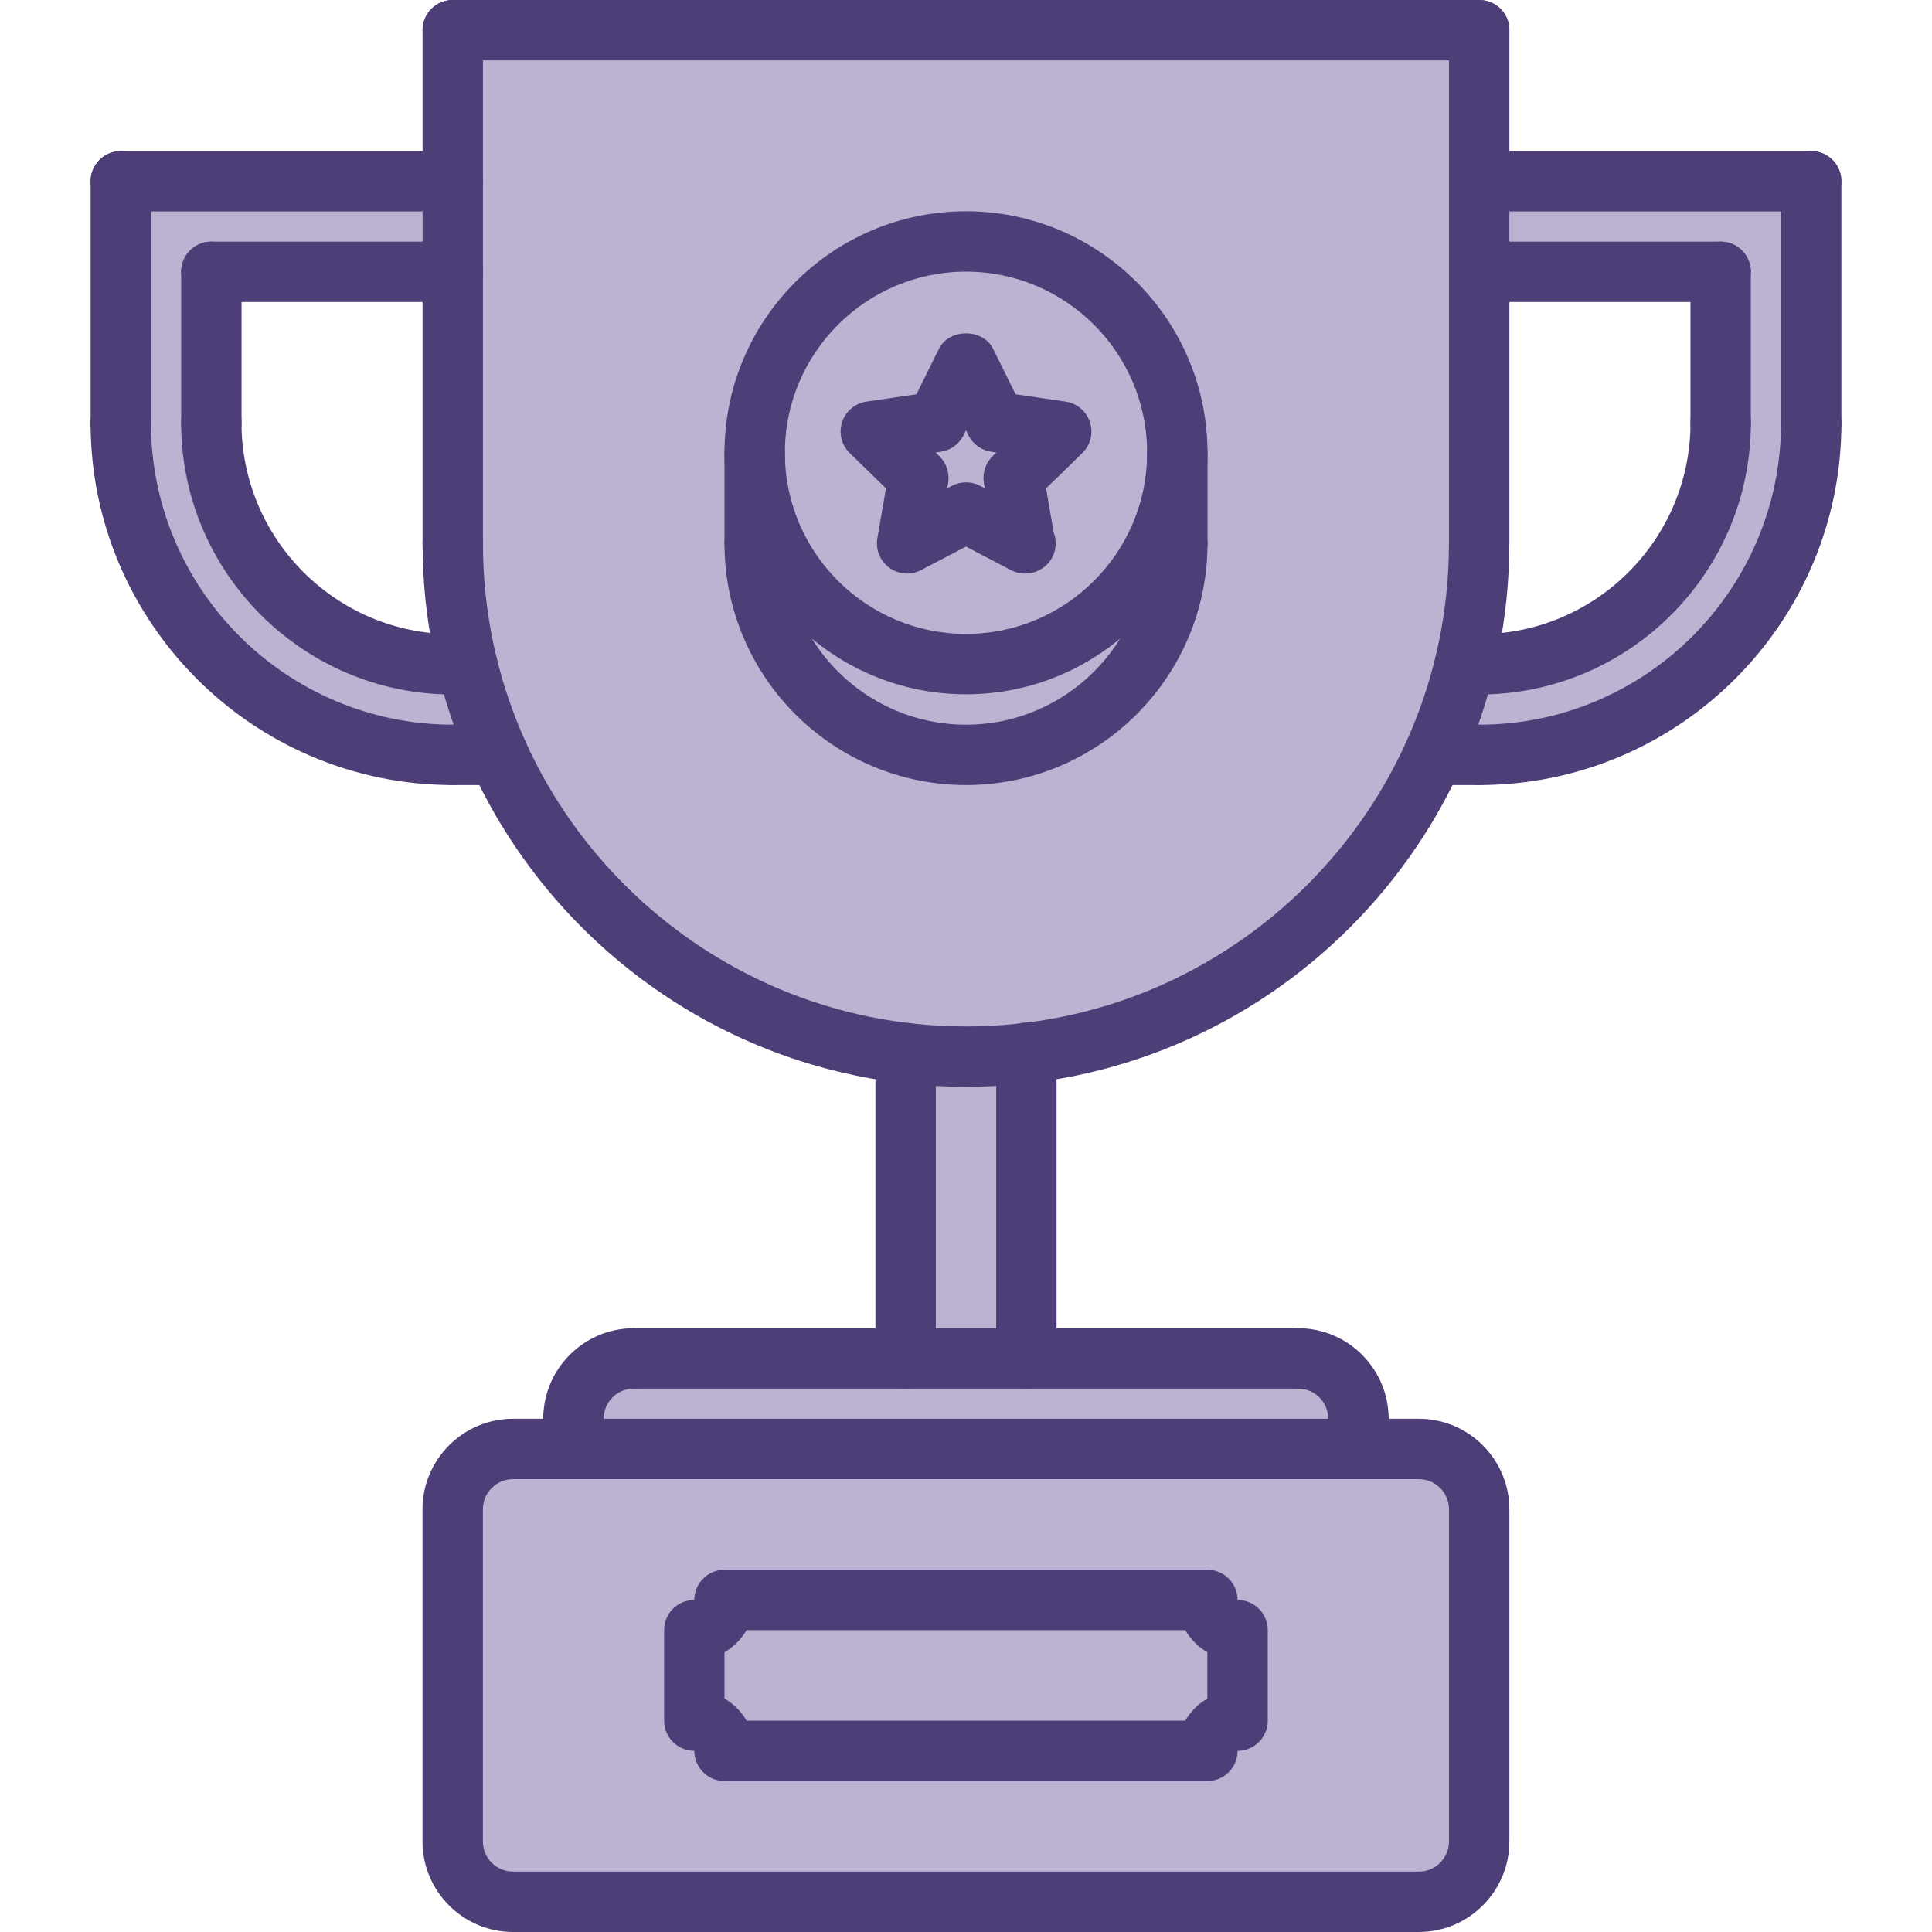
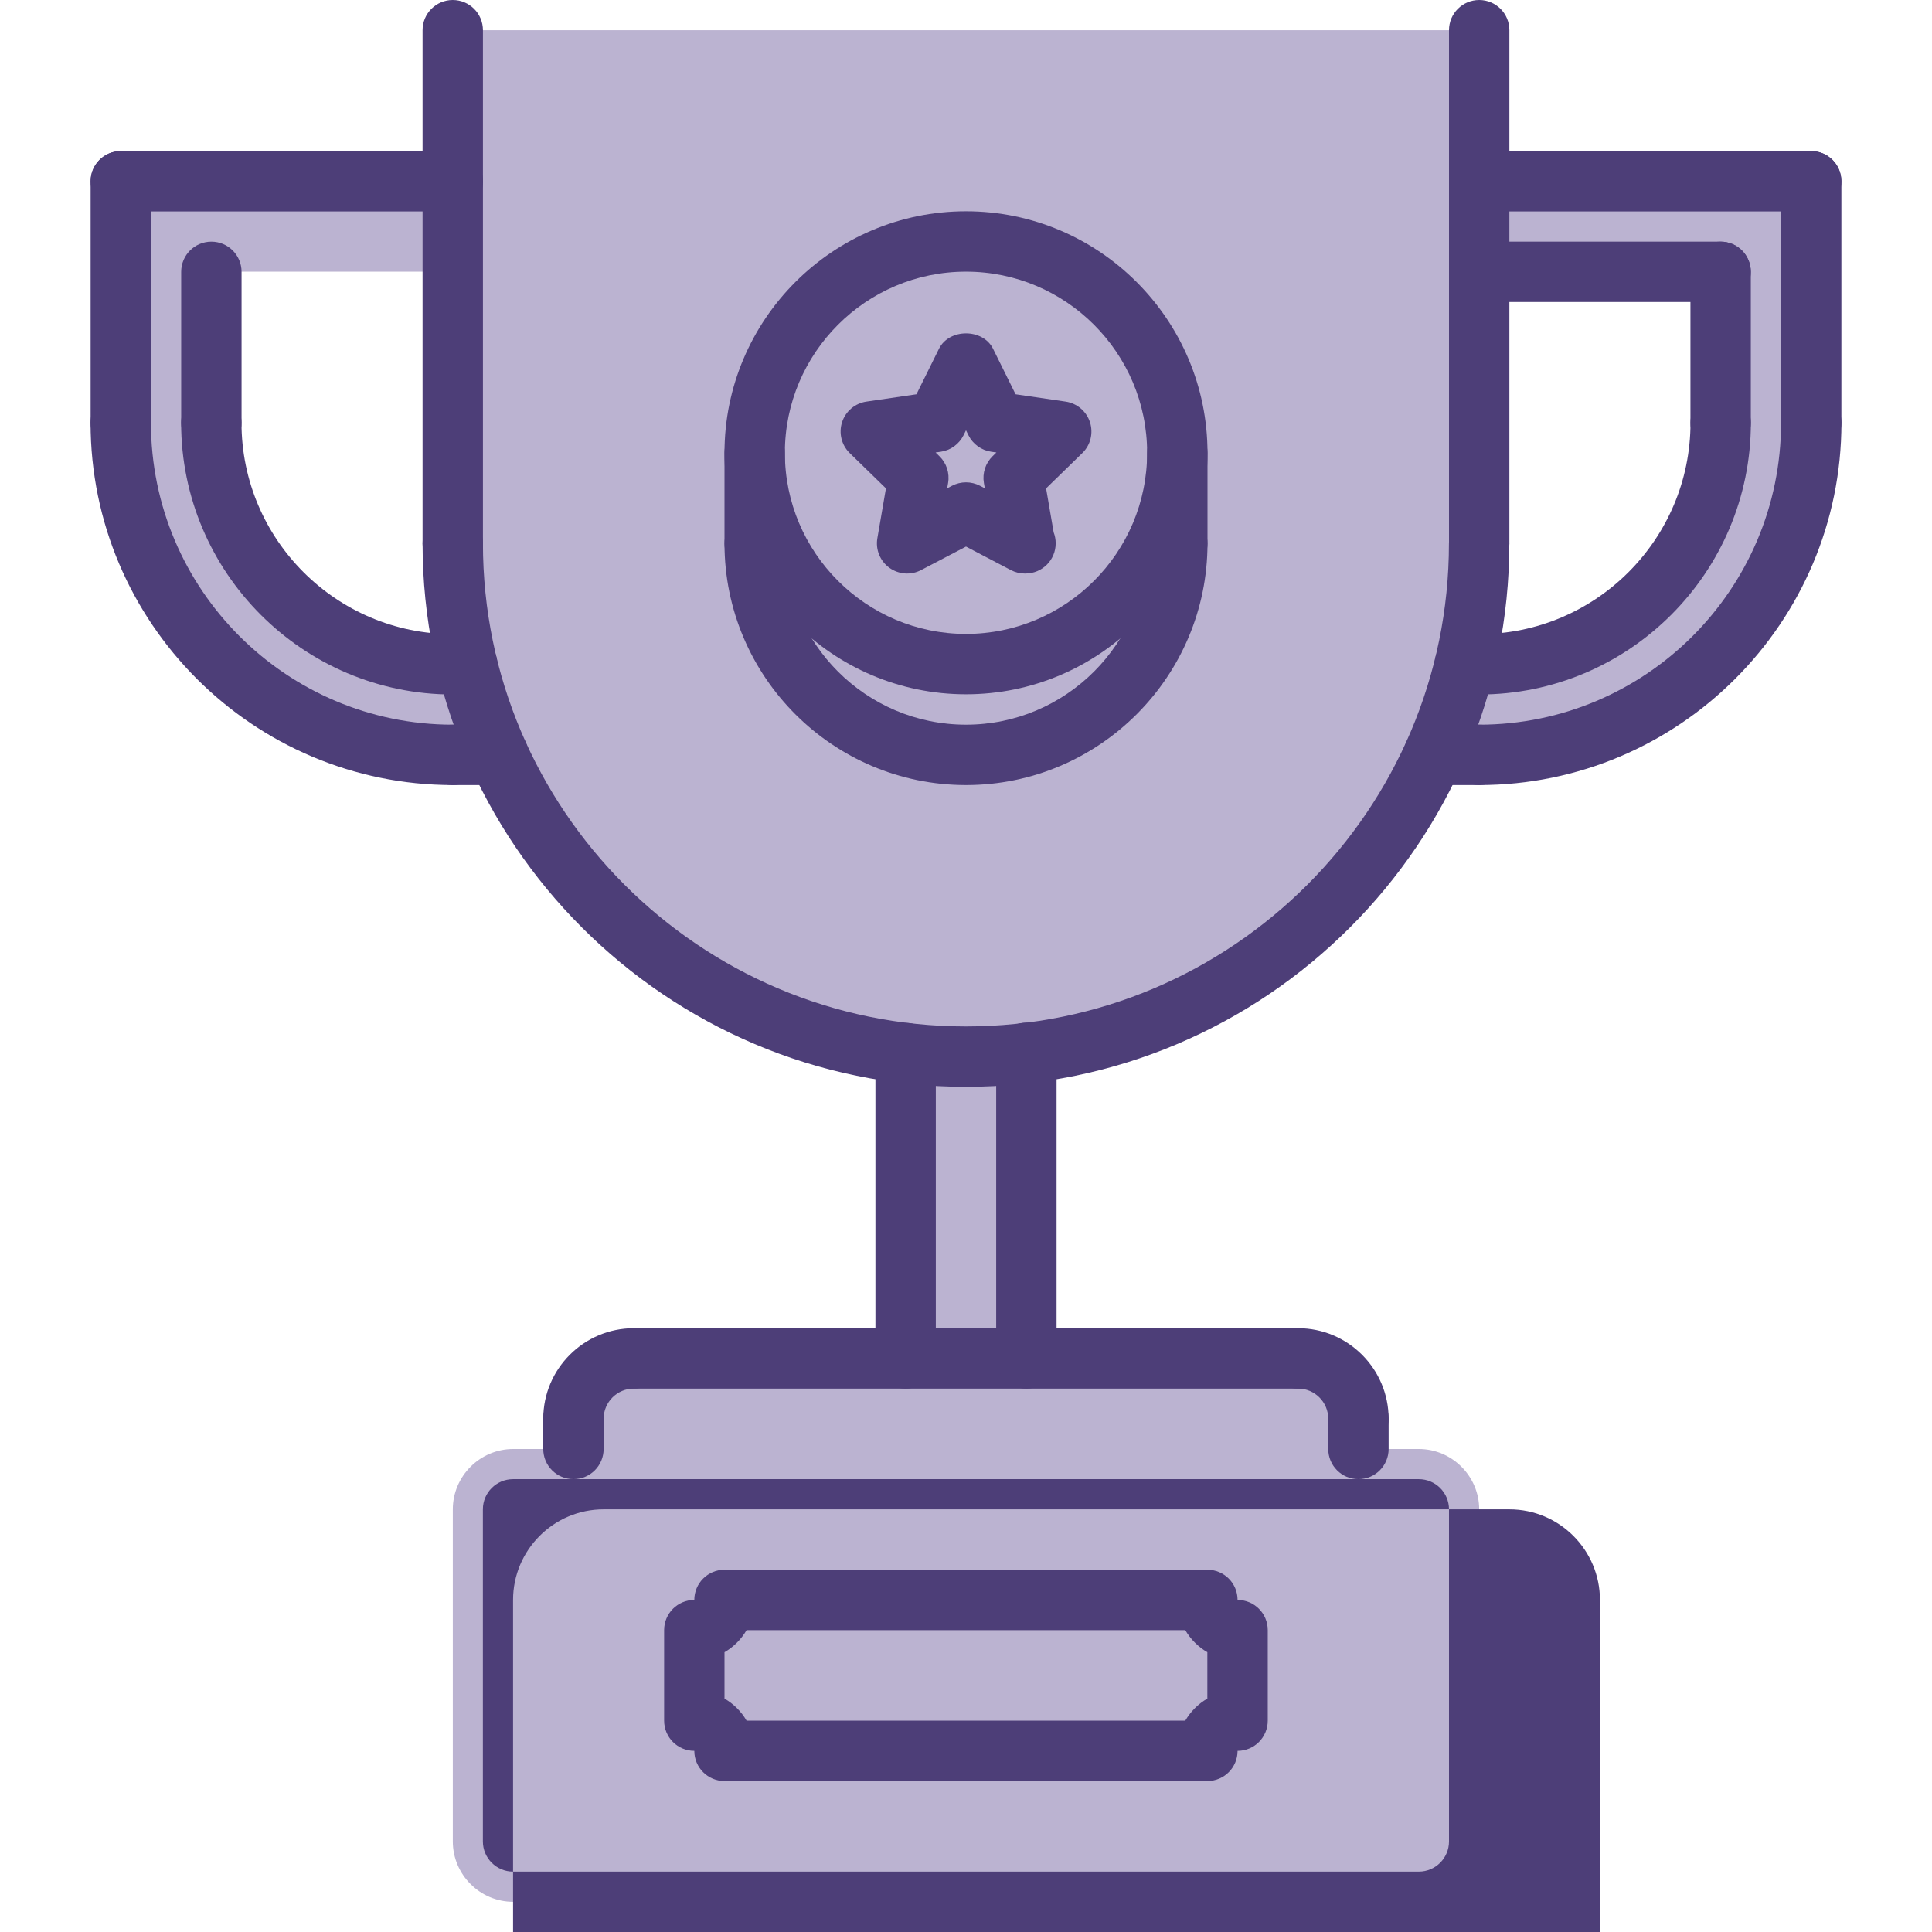
<svg xmlns="http://www.w3.org/2000/svg" id="icons" height="512px" viewBox="0 0 64 64" width="512px" class="">
  <g>
    <path d="m47 48h-2-26-2c-1.1 0-2 .9-2 2v11c0 1.1.9 2 2 2h30c1.1 0 2-.9 2-2v-11c0-1.1-.9-2-2-2z" fill="#94c1ff" data-original="#94C1FF" class="" style="fill:#bbb3d1" data-old_color="#94c1ff" />
    <path d="m34 34.88v10.12h-4v-10.11-.01c.65.08 1.32.12 2 .12s1.35-.04 2-.12z" fill="#94c1ff" data-original="#94C1FF" class="" style="fill:#bbb3d1" data-old_color="#94c1ff" />
    <path d="m45 47v1h-26v-1c0-1.11.89-2 2-2h9 4 9c1.11 0 2 .89 2 2z" fill="#bbb3d1" data-original="#bbb3d1" class="" style="fill:#bbb3d1" data-old_color="#bbb3d1" />
    <path d="m41 54v3c-.55 0-1 .45-1 1h-16c0-.55-.45-1-1-1v-3c.55 0 1-.45 1-1h16c0 .55.45 1 1 1z" fill="#bbb3d1" data-original="#bbb3d1" class="" style="fill:#bbb3d1" data-old_color="#bbb3d1" />
    <path d="m15.47 22.01c.261 1.04.601 2.05 1.04 3h-1.51c-6.08 0-10.99-4.91-11-11v-.01-8h11v3h-8v5 .01c.01 4.431 3.58 8 8 8z" fill="#94c1ff" data-original="#94C1FF" class="" style="fill:#bbb3d1" data-old_color="#94c1ff" />
    <path d="m60 6v8 .01c-.01 6.09-4.92 11-11 11h-1.51c.439-.95.779-1.96 1.04-3h.47c4.42 0 7.99-3.569 8-8v-.01-5h-8v-3z" fill="#94c1ff" data-original="#94C1FF" class="" style="fill:#bbb3d1" data-old_color="#94c1ff" />
    <path d="m49 9v9c0 1.38-.16 2.72-.47 4.01-.261 1.04-.601 2.05-1.04 3-2.41 5.31-7.47 9.17-13.49 9.87-.65.08-1.32.12-2 .12s-1.35-.04-2-.12c-6.02-.7-11.08-4.56-13.49-9.87-.439-.95-.779-1.96-1.04-3-.31-1.29-.47-2.63-.47-4.01v-9-3-5h34v5zm-10 9.01v-3.01c0-3.87-3.13-7-7-7s-7 3.13-7 7v3.01c0 3.86 3.13 7 7 7s7-3.14 7-7z" fill="#bbb3d1" data-original="#bbb3d1" class="" style="fill:#bbb3d1" data-old_color="#bbb3d1" />
    <path d="m39 18.01c0 3.86-3.13 7-7 7s-7-3.14-7-7v-3.01c0 3.87 3.13 7 7 7s7-3.13 7-7z" fill="#2287ff" data-original="#2287FF" class="active-path" style="fill:#bbb3d1" data-old_color="#2287ff" />
    <path d="m32 8c-3.87 0-7 3.13-7 7s3.13 7 7 7 7-3.13 7-7-3.13-7-7-7z" fill="#94c1ff" data-original="#94C1FF" class="" style="fill:#bbb3d1" data-old_color="#94c1ff" />
    <path d="m35.15 14.29-1.57 1.54.37 2.17-1.95-1.02-1.95 1.02.37-2.17-1.57-1.54 2.17-.32.98-1.97.98 1.97z" fill="#bbb3d1" data-original="#bbb3d1" class="" style="fill:#bbb3d1" data-old_color="#bbb3d1" />
    <g fill="#4d3e78">
-       <path d="m47 64h-30.004c-1.654 0-3-1.346-3-3v-11.001c0-1.654 1.346-3 3-3h30.004c1.654 0 3 1.346 3 3v11.001c0 1.654-1.346 3-3 3zm-30.004-15.001c-.552 0-1 .448-1 1v11.001c0 .552.448 1 1 1h30.004c.552 0 1-.448 1-1v-11.001c0-.552-.448-1-1-1z" data-original="#4d3e78" class="" style="fill:#4d3e78" data-old_color="#4d3e78" />
+       <path d="m47 64h-30.004v-11.001c0-1.654 1.346-3 3-3h30.004c1.654 0 3 1.346 3 3v11.001c0 1.654-1.346 3-3 3zm-30.004-15.001c-.552 0-1 .448-1 1v11.001c0 .552.448 1 1 1h30.004c.552 0 1-.448 1-1v-11.001c0-.552-.448-1-1-1z" data-original="#4d3e78" class="" style="fill:#4d3e78" data-old_color="#4d3e78" />
      <path d="m18.996 47.999c-.553 0-1-.447-1-1 0-1.654 1.346-3 3-3 .553 0 1 .447 1 1s-.447 1-1 1c-.552 0-1 .448-1 1 0 .553-.447 1-1 1z" data-original="#4d3e78" class="" style="fill:#4d3e78" data-old_color="#4d3e78" />
      <path d="m45 47.999c-.553 0-1-.447-1-1 0-.552-.448-1-1-1-.553 0-1-.447-1-1s.447-1 1-1c1.654 0 3 1.346 3 3 0 .553-.447 1-1 1z" data-original="#4d3e78" class="" style="fill:#4d3e78" data-old_color="#4d3e78" />
      <path d="m18.996 48.999c-.553 0-1-.447-1-1v-1c0-.553.447-1 1-1s1 .447 1 1v1c0 .553-.447 1-1 1z" data-original="#4d3e78" class="" style="fill:#4d3e78" data-old_color="#4d3e78" />
      <path d="m45 48.999c-.553 0-1-.447-1-1v-1c0-.553.447-1 1-1s1 .447 1 1v1c0 .553-.447 1-1 1z" data-original="#4d3e78" class="" style="fill:#4d3e78" data-old_color="#4d3e78" />
      <path d="m43 45.999h-22.004c-.553 0-1-.447-1-1s.447-1 1-1h22.004c.553 0 1 .447 1 1s-.447 1-1 1z" data-original="#4d3e78" class="" style="fill:#4d3e78" data-old_color="#4d3e78" />
      <path d="m30 45.999c-.553 0-1-.447-1-1v-10.113c0-.553.447-1 1-1s1 .447 1 1v10.113c0 .553-.447 1-1 1z" data-original="#4d3e78" class="" style="fill:#4d3e78" data-old_color="#4d3e78" />
      <path d="m34 45.999c-.553 0-1-.447-1-1v-10.123c0-.553.447-1 1-1s1 .447 1 1v10.123c0 .553-.447 1-1 1z" data-original="#4d3e78" class="" style="fill:#4d3e78" data-old_color="#4d3e78" />
      <path d="m31.998 36.002c-9.925 0-18-8.075-18-18 0-.553.447-1 1-1s1 .447 1 1c0 8.822 7.178 16 16 16s16-7.178 16-16c0-.553.447-1 1-1s1 .447 1 1c0 9.925-8.075 18-18 18z" data-original="#4d3e78" class="" style="fill:#4d3e78" data-old_color="#4d3e78" />
      <path d="m14.998 19.002c-.553 0-1-.447-1-1v-17.002c0-.553.447-1 1-1s1 .447 1 1v17.002c0 .553-.447 1-1 1z" data-original="#4d3e78" class="" style="fill:#4d3e78" data-old_color="#4d3e78" />
      <path d="m49 19.002c-.553 0-1-.447-1-1v-17.002c0-.553.447-1 1-1s1 .447 1 1v17.002c0 .553-.447 1-1 1z" data-original="#4d3e78" class="" style="fill:#4d3e78" data-old_color="#4d3e78" />
-       <path d="m49.001 2h-34.002c-.553 0-1-.447-1-1s.447-1 1-1h34.002c.553 0 1 .447 1 1s-.447 1-1 1z" data-original="#4d3e78" class="" style="fill:#4d3e78" data-old_color="#4d3e78" />
      <path d="m48.998 23.006c-.553 0-1-.447-1-1s.447-1 1-1c3.861 0 7.002-3.141 7.002-7.001 0-.553.447-1 1-1s1 .447 1 1c0 4.963-4.038 9.001-9.002 9.001z" data-original="#4d3e78" class="" style="fill:#4d3e78" data-old_color="#4d3e78" />
      <path d="m48.998 26.006c-.553 0-1-.447-1-1s.447-1 1-1c5.515 0 10.002-4.486 10.002-10.001 0-.553.447-1 1-1s1 .447 1 1c0 6.617-5.384 12.001-12.002 12.001z" data-original="#4d3e78" class="" style="fill:#4d3e78" data-old_color="#4d3e78" />
      <path d="m56.998 15.007c-.553 0-1-.447-1-1v-5.002c0-.553.447-1 1-1s1 .447 1 1v5.002c0 .553-.447 1-1 1z" data-original="#4d3e78" class="" style="fill:#4d3e78" data-old_color="#4d3e78" />
      <path d="m59.998 15.007c-.553 0-1-.447-1-1v-8.002c0-.553.447-1 1-1s1 .447 1 1v8.002c0 .553-.447 1-1 1z" data-original="#4d3e78" class="" style="fill:#4d3e78" data-old_color="#4d3e78" />
      <path d="m59.998 7.005h-10.998c-.553 0-1-.447-1-1s.447-1 1-1h10.998c.553 0 1 .447 1 1s-.447 1-1 1z" data-original="#4d3e78" class="" style="fill:#4d3e78" data-old_color="#4d3e78" />
      <path d="m56.998 10.005h-7.998c-.553 0-1-.447-1-1s.447-1 1-1h7.998c.553 0 1 .447 1 1s-.447 1-1 1z" data-original="#4d3e78" class="" style="fill:#4d3e78" data-old_color="#4d3e78" />
      <path d="m48.998 26.006h-1.504c-.553 0-1-.447-1-1s.447-1 1-1h1.504c.553 0 1 .447 1 1s-.447 1-1 1z" data-original="#4d3e78" class="" style="fill:#4d3e78" data-old_color="#4d3e78" />
      <path d="m48.998 23.006h-.473c-.553 0-1-.447-1-1s.447-1 1-1h.473c.553 0 1 .447 1 1s-.447 1-1 1z" data-original="#4d3e78" class="" style="fill:#4d3e78" data-old_color="#4d3e78" />
      <path d="m15.002 23.006c-4.964 0-9.002-4.038-9.002-9.001 0-.553.447-1 1-1s1 .447 1 1c0 3.86 3.141 7.001 7.002 7.001.553 0 1 .447 1 1s-.447 1-1 1z" data-original="#4d3e78" class="" style="fill:#4d3e78" data-old_color="#4d3e78" />
      <path d="m15.002 26.006c-6.618 0-12.002-5.384-12.002-12.001 0-.553.447-1 1-1s1 .447 1 1c0 5.515 4.487 10.001 10.002 10.001.553 0 1 .447 1 1s-.447 1-1 1z" data-original="#4d3e78" class="" style="fill:#4d3e78" data-old_color="#4d3e78" />
      <path d="m7.002 15.007c-.553 0-1-.447-1-1v-5.002c0-.553.447-1 1-1s1 .447 1 1v5.002c0 .553-.447 1-1 1z" data-original="#4d3e78" class="" style="fill:#4d3e78" data-old_color="#4d3e78" />
      <path d="m4.002 15.007c-.553 0-1-.447-1-1v-8.002c0-.553.447-1 1-1s1 .447 1 1v8.002c0 .553-.447 1-1 1z" data-original="#4d3e78" class="" style="fill:#4d3e78" data-old_color="#4d3e78" />
      <path d="m15 7.005h-10.998c-.553 0-1-.447-1-1s.447-1 1-1h10.998c.553 0 1 .447 1 1s-.447 1-1 1z" data-original="#4d3e78" class="" style="fill:#4d3e78" data-old_color="#4d3e78" />
-       <path d="m15 10.005h-7.998c-.553 0-1-.447-1-1s.447-1 1-1h7.998c.553 0 1 .447 1 1s-.447 1-1 1z" data-original="#4d3e78" class="" style="fill:#4d3e78" data-old_color="#4d3e78" />
      <path d="m16.506 26.006h-1.504c-.553 0-1-.447-1-1s.447-1 1-1h1.504c.553 0 1 .447 1 1s-.447 1-1 1z" data-original="#4d3e78" class="" style="fill:#4d3e78" data-old_color="#4d3e78" />
      <path d="m15.475 23.006h-.473c-.553 0-1-.447-1-1s.447-1 1-1h.473c.553 0 1 .447 1 1s-.448 1-1 1z" data-original="#4d3e78" class="" style="fill:#4d3e78" data-old_color="#4d3e78" />
      <path d="m39.996 58.999h-15.996c-.553 0-1-.447-1-1-.553 0-1-.447-1-1v-2.999c0-.553.447-1 1-1 0-.553.447-1 1-1h15.996c.553 0 1 .447 1 1 .553 0 1 .447 1 1v2.999c0 .553-.447 1-1 1 0 .553-.447 1-1 1zm-15.265-2h14.533c.176-.303.429-.556.731-.731v-1.536c-.303-.176-.556-.429-.731-.731h-14.533c-.176.303-.429.556-.731.731v1.536c.303.175.556.428.731.731z" data-original="#4d3e78" class="" style="fill:#4d3e78" data-old_color="#4d3e78" />
      <path d="m32 22.999c-4.411 0-8-3.589-8-8s3.589-8 8-8 8 3.589 8 8-3.589 8-8 8zm0-14c-3.309 0-6 2.691-6 6s2.691 6 6 6 6-2.691 6-6-2.691-6-6-6z" data-original="#4d3e78" class="" style="fill:#4d3e78" data-old_color="#4d3e78" />
      <path d="m32 26.006c-4.411 0-8-3.589-8-8 0-.553.447-1 1-1s1 .447 1 1c0 3.309 2.691 6 6 6s6-2.691 6-6c0-.553.447-1 1-1s1 .447 1 1c0 4.411-3.589 8-8 8z" data-original="#4d3e78" class="" style="fill:#4d3e78" data-old_color="#4d3e78" />
      <path d="m33.951 18.999c-.159 0-.318-.038-.464-.114l-1.487-.779-1.487.778c-.335.177-.743.147-1.053-.077-.308-.225-.461-.604-.396-.978l.284-1.651-1.199-1.168c-.273-.266-.371-.663-.254-1.025.117-.361.43-.626.806-.681l1.658-.243.745-1.506c.338-.682 1.455-.682 1.793 0l.745 1.506 1.658.243c.376.055.688.319.806.681.117.362.02.76-.254 1.025l-1.199 1.168.251 1.458c.044.112.067.234.067.362 0 .553-.447 1-1 1-.005.001-.012.001-.02.001zm-1.951-3.021c.159 0 .318.038.464.114l.159.083-.03-.177c-.056-.324.052-.655.288-.886l.126-.123-.175-.025c-.324-.048-.605-.252-.751-.546l-.081-.164-.081.164c-.146.294-.427.498-.751.546l-.175.025.126.123c.236.23.344.562.288.886l-.03.177.159-.083c.146-.076.305-.114.464-.114z" data-original="#4d3e78" class="" style="fill:#4d3e78" data-old_color="#4d3e78" />
      <path d="m25 19.006c-.553 0-1-.447-1-1v-3.007c0-.553.447-1 1-1s1 .447 1 1v3.007c0 .553-.447 1-1 1z" data-original="#4d3e78" class="" style="fill:#4d3e78" data-old_color="#4d3e78" />
      <path d="m39 19.006c-.553 0-1-.447-1-1v-3.007c0-.553.447-1 1-1s1 .447 1 1v3.007c0 .553-.447 1-1 1z" data-original="#4d3e78" class="" style="fill:#4d3e78" data-old_color="#4d3e78" />
    </g>
  </g>
</svg>